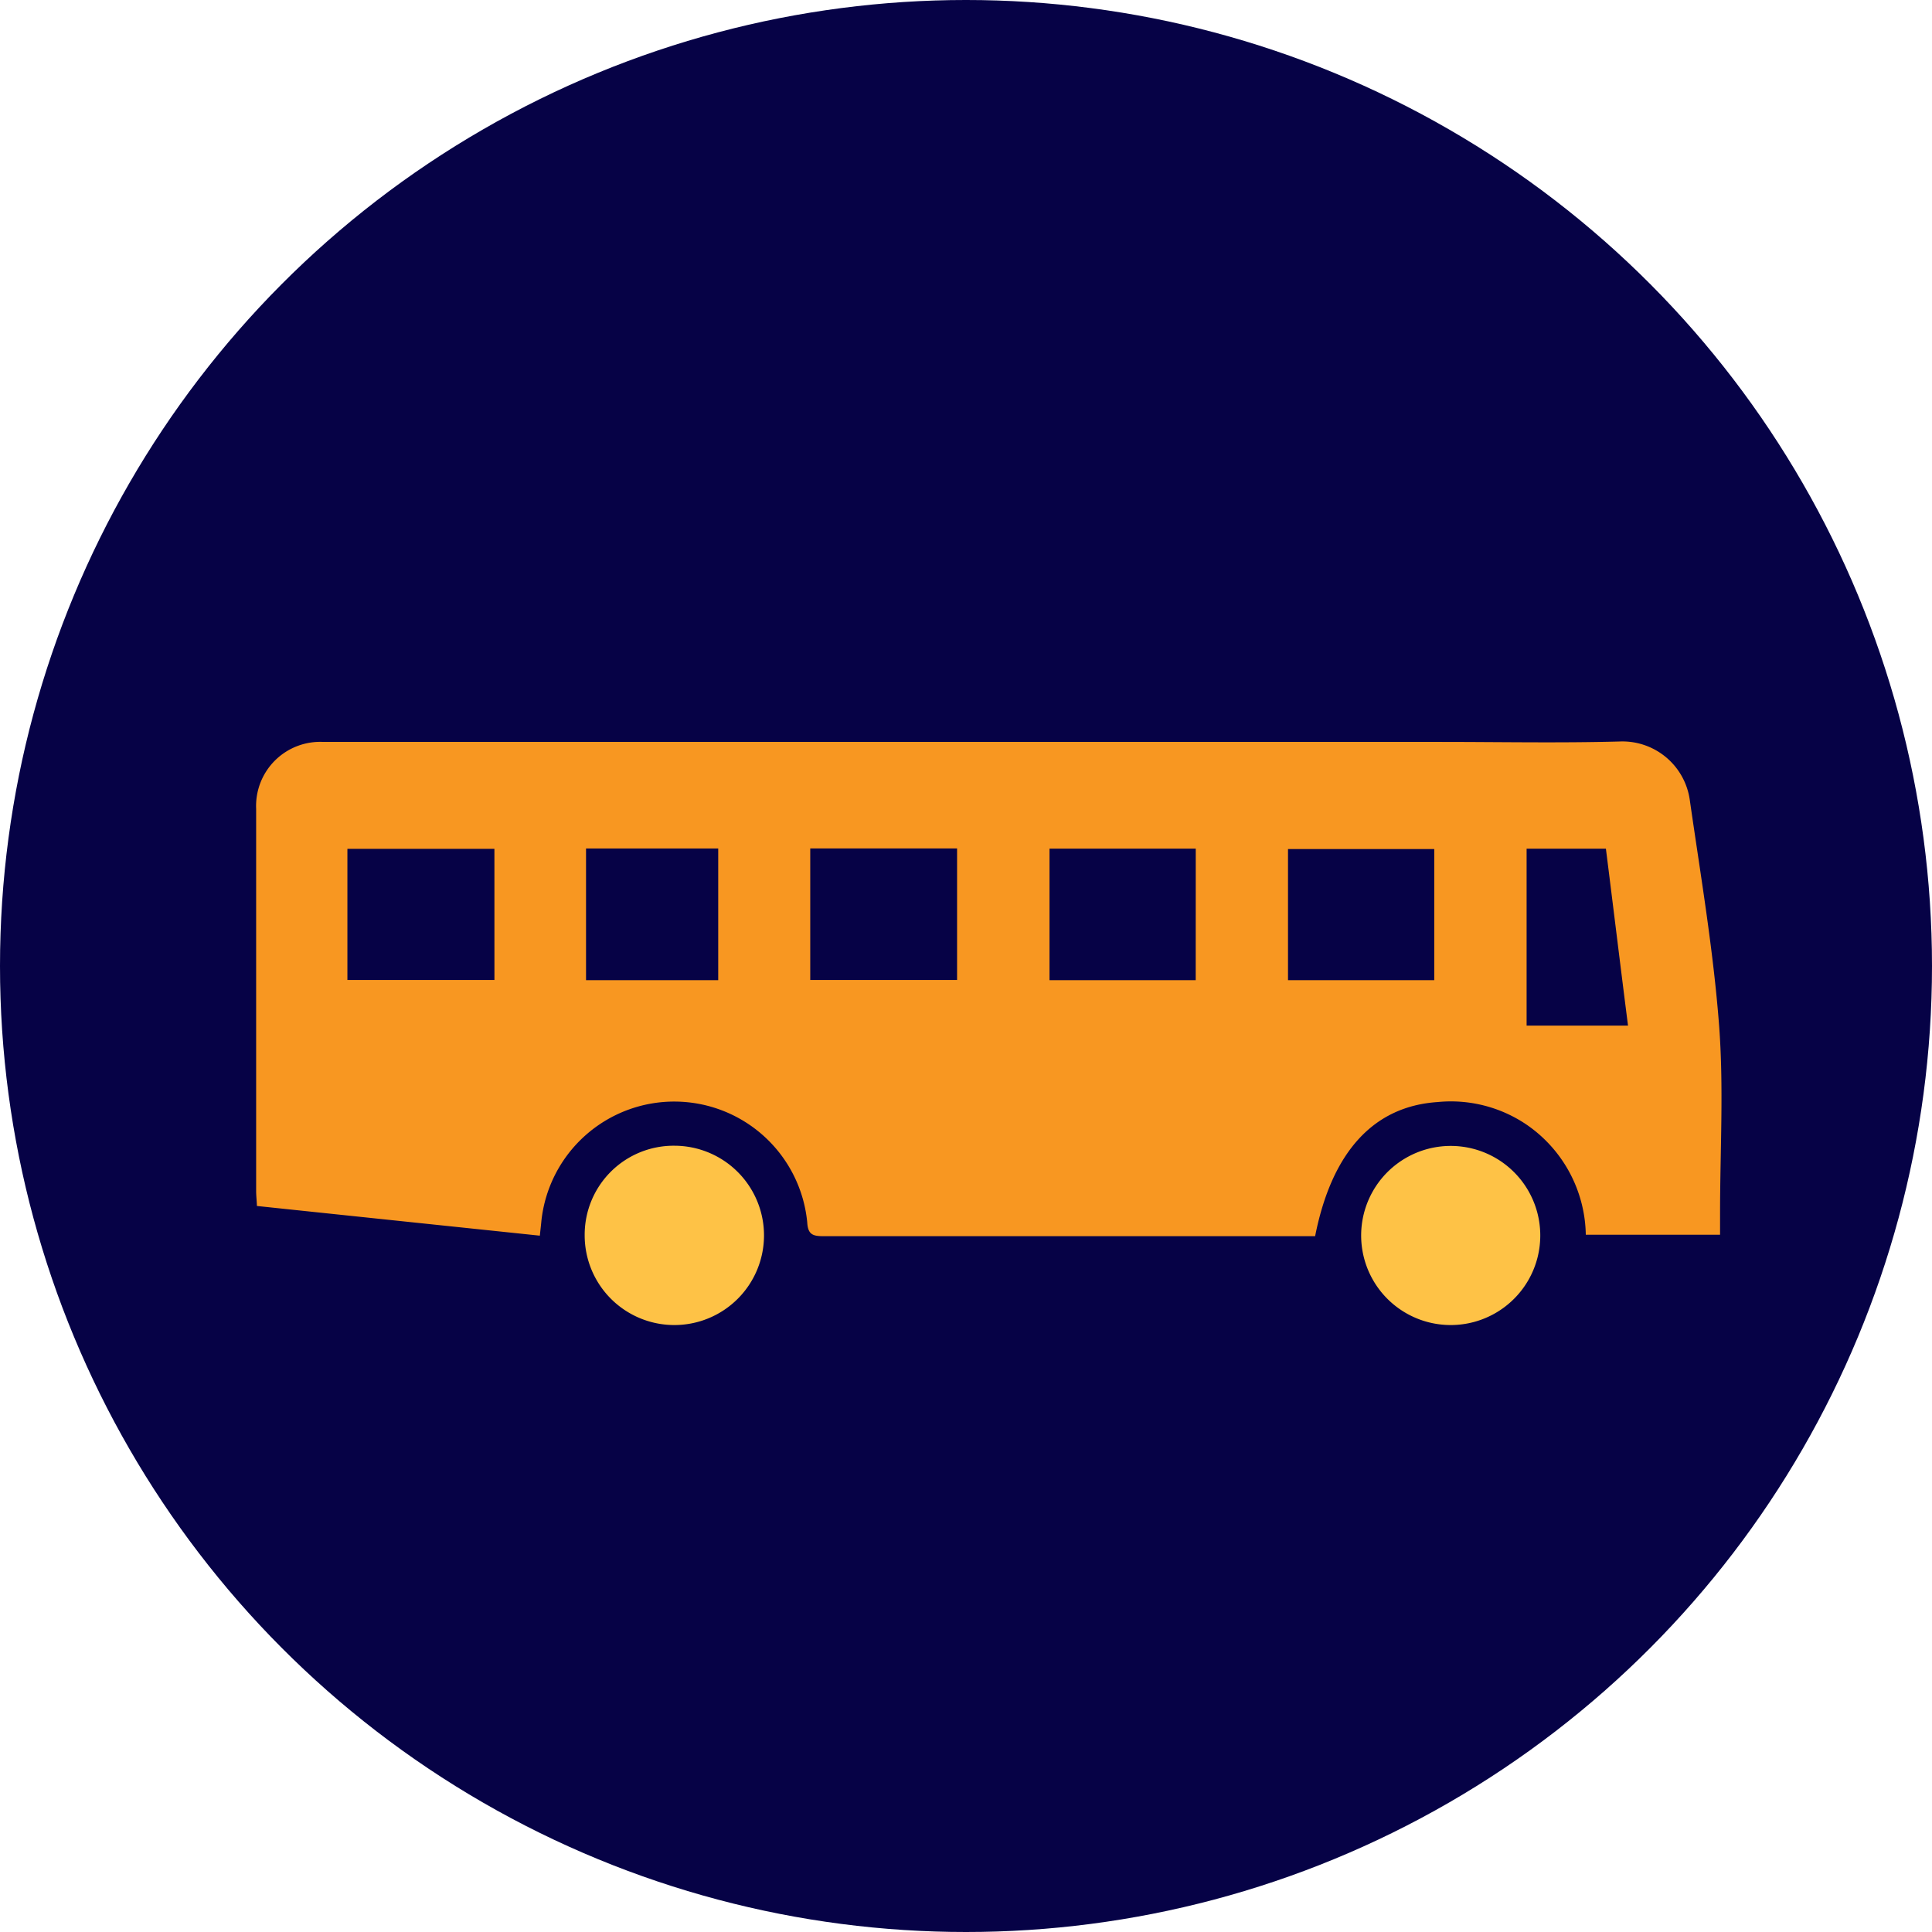
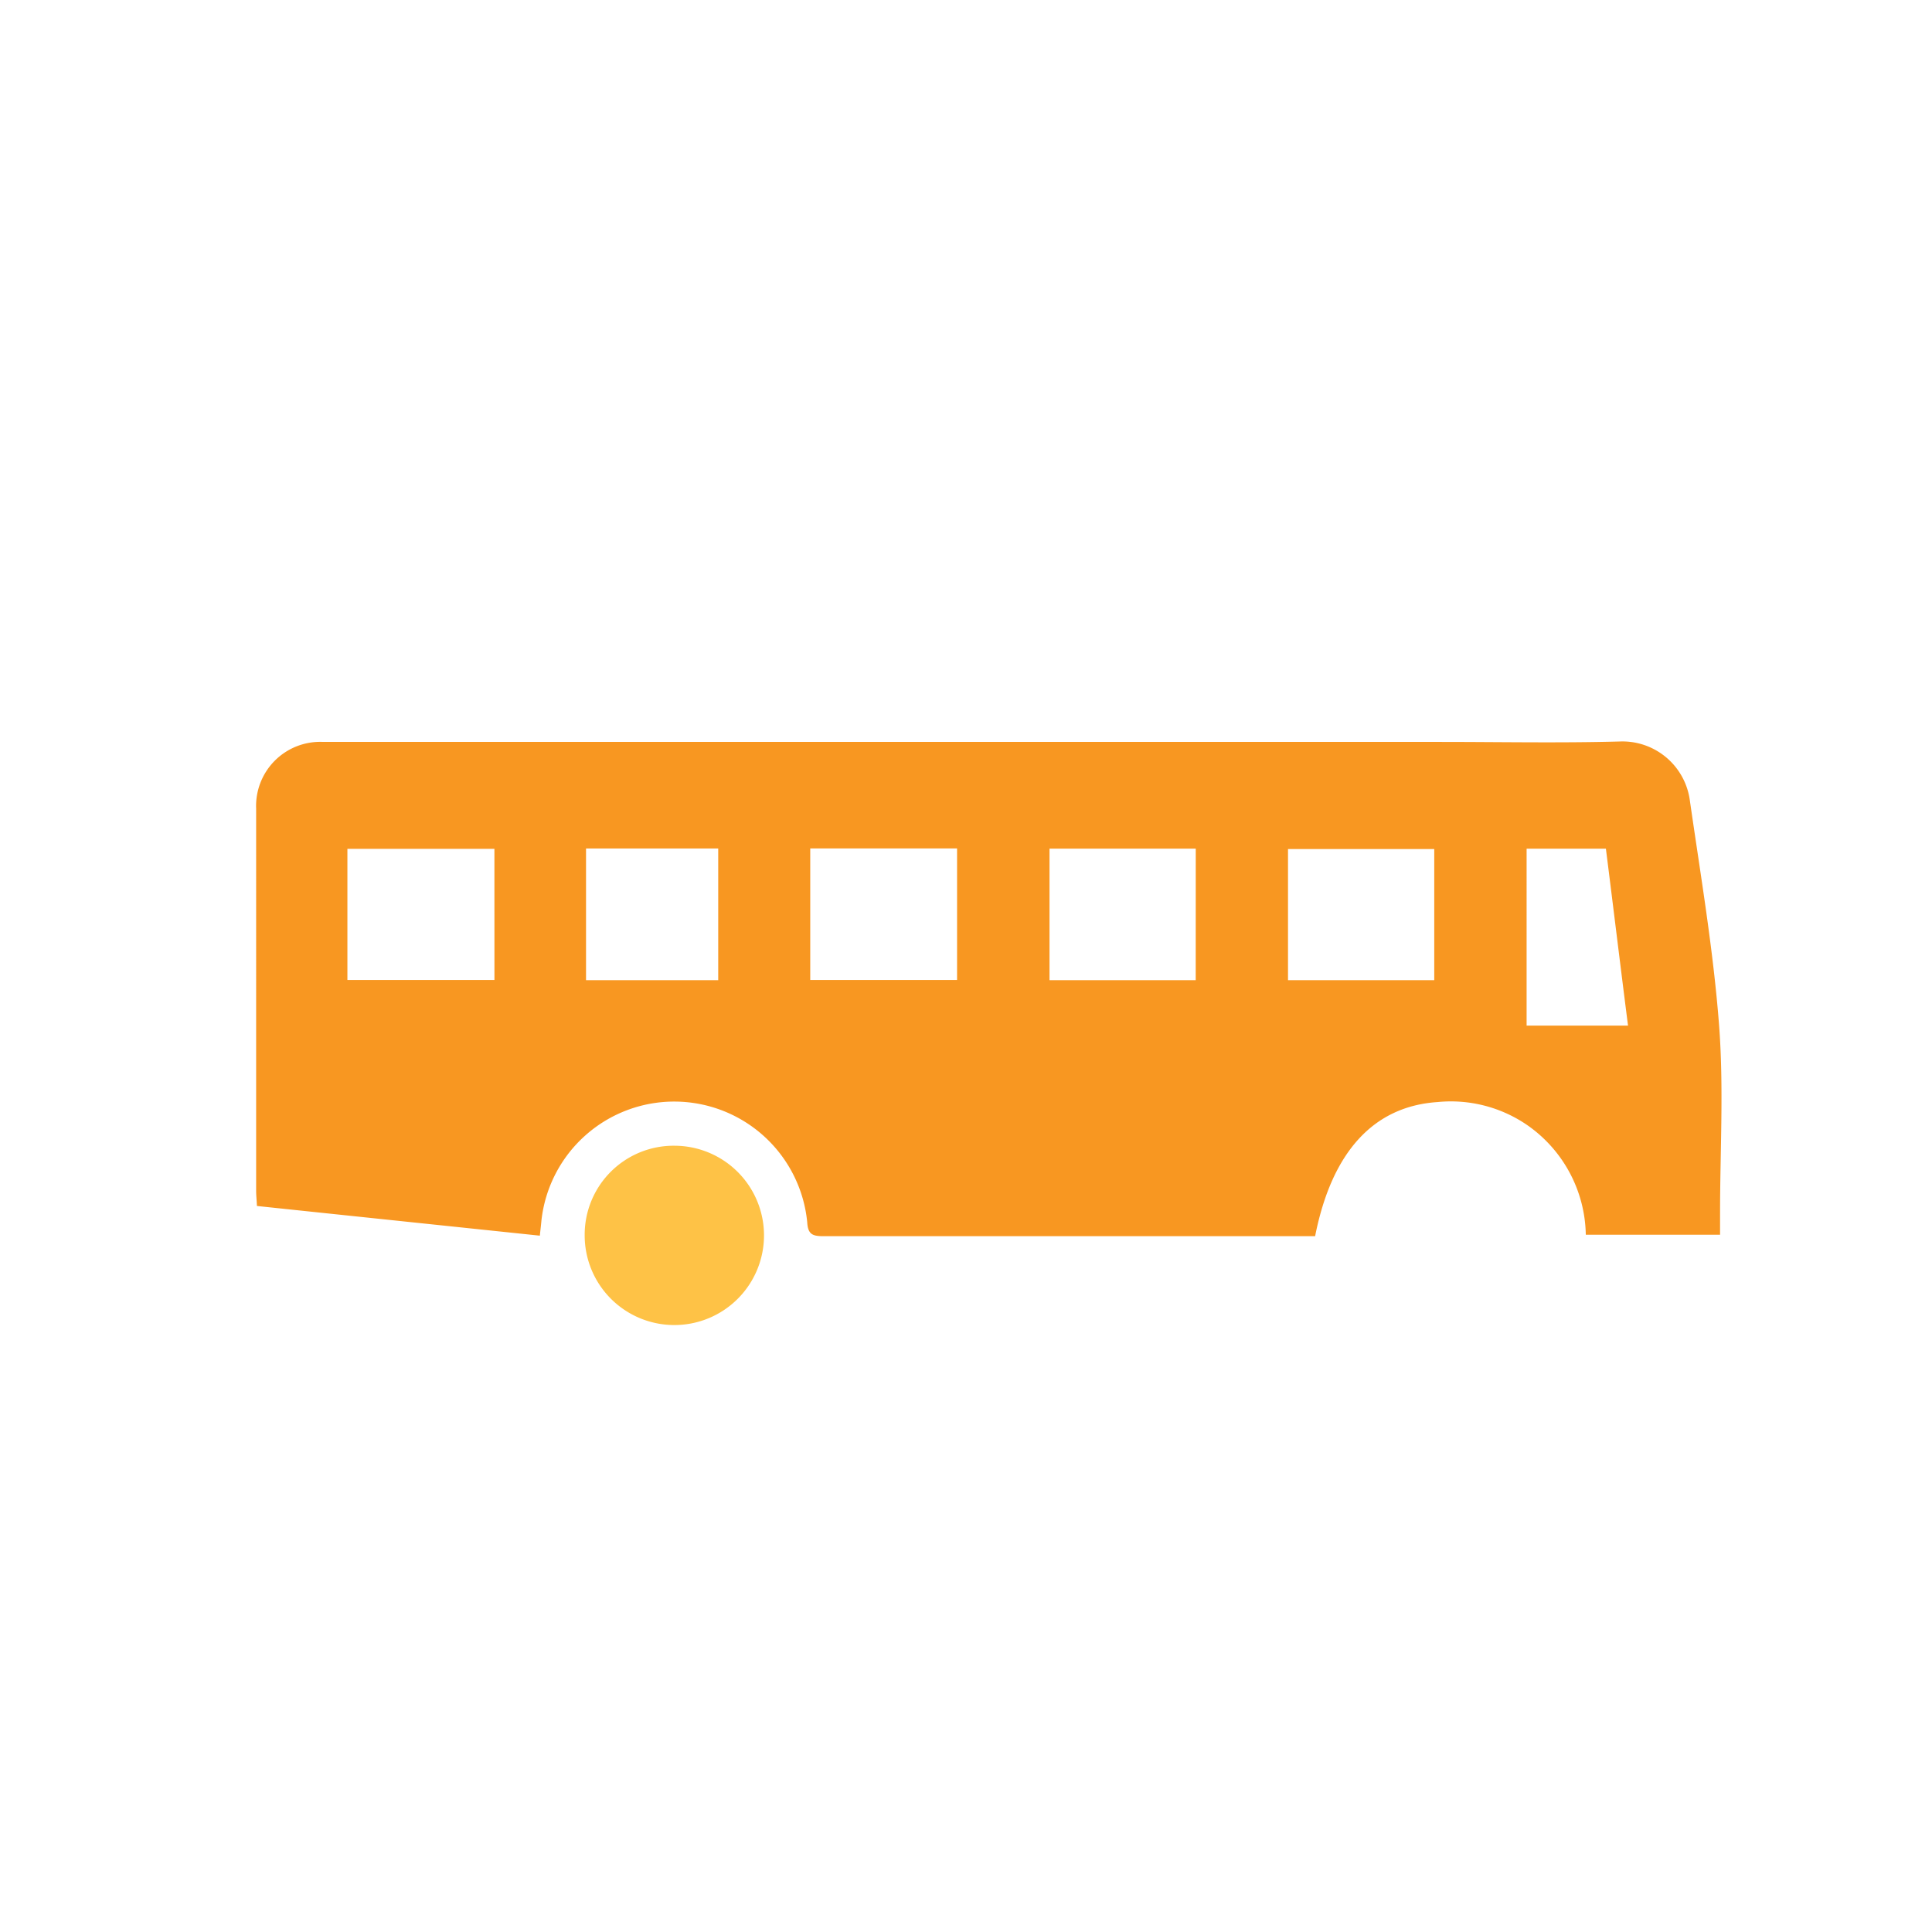
<svg xmlns="http://www.w3.org/2000/svg" id="Small_Icon" data-name="Small Icon" width="76" height="76" viewBox="0 0 76 76">
-   <circle id="Ellipse_518" data-name="Ellipse 518" cx="38" cy="38" r="38" fill="#060246" />
  <path id="Path_12062" data-name="Path 12062" d="M416.695,150.779h-19.35c-.423,0-.6-.078-.627-.549a5.256,5.256,0,0,0-10.455-.071c-.016.18-.039.368-.063.6-3.738-.392-7.414-.776-11.129-1.168-.008-.219-.031-.408-.031-.588V133.969a2.522,2.522,0,0,1,2.633-2.633h43.936c2.351,0,4.7.047,7.053-.016a2.676,2.676,0,0,1,2.774,2.3c.423,2.947.925,5.894,1.152,8.856.188,2.453.039,4.93.039,7.4v.846h-5.282a5.357,5.357,0,0,0-2.3-4.31,5.3,5.3,0,0,0-3.527-.909c-2.508.165-4.161,1.944-4.82,5.274Zm-32.282-15.236H378.63V140.7h5.784Zm18.2-.016h-5.776V140.7h5.776Zm9.389.008h-5.753v5.173H412Zm3.629,5.173h5.753v-5.157h-5.753Zm-22.414-5.18h-5.2v5.18h5.2Zm31.8,6.967h3.989c-.3-2.351-.58-4.663-.87-6.959h-3.119Z" transform="translate(-364.964 -102.151)" fill="#f89721" />
-   <path id="Path_12063" data-name="Path 12063" d="M434.013,151.62a3.523,3.523,0,1,1,.031,7.046,3.523,3.523,0,0,1-.031-7.046Z" transform="translate(-376.961 -106.542)" fill="#fec246" />
  <path id="Path_12064" data-name="Path 12064" d="M395.065,151.61a3.527,3.527,0,1,1-3.535,3.519,3.5,3.5,0,0,1,3.535-3.519" transform="translate(-368.53 -106.54)" fill="#fec246" />
</svg>